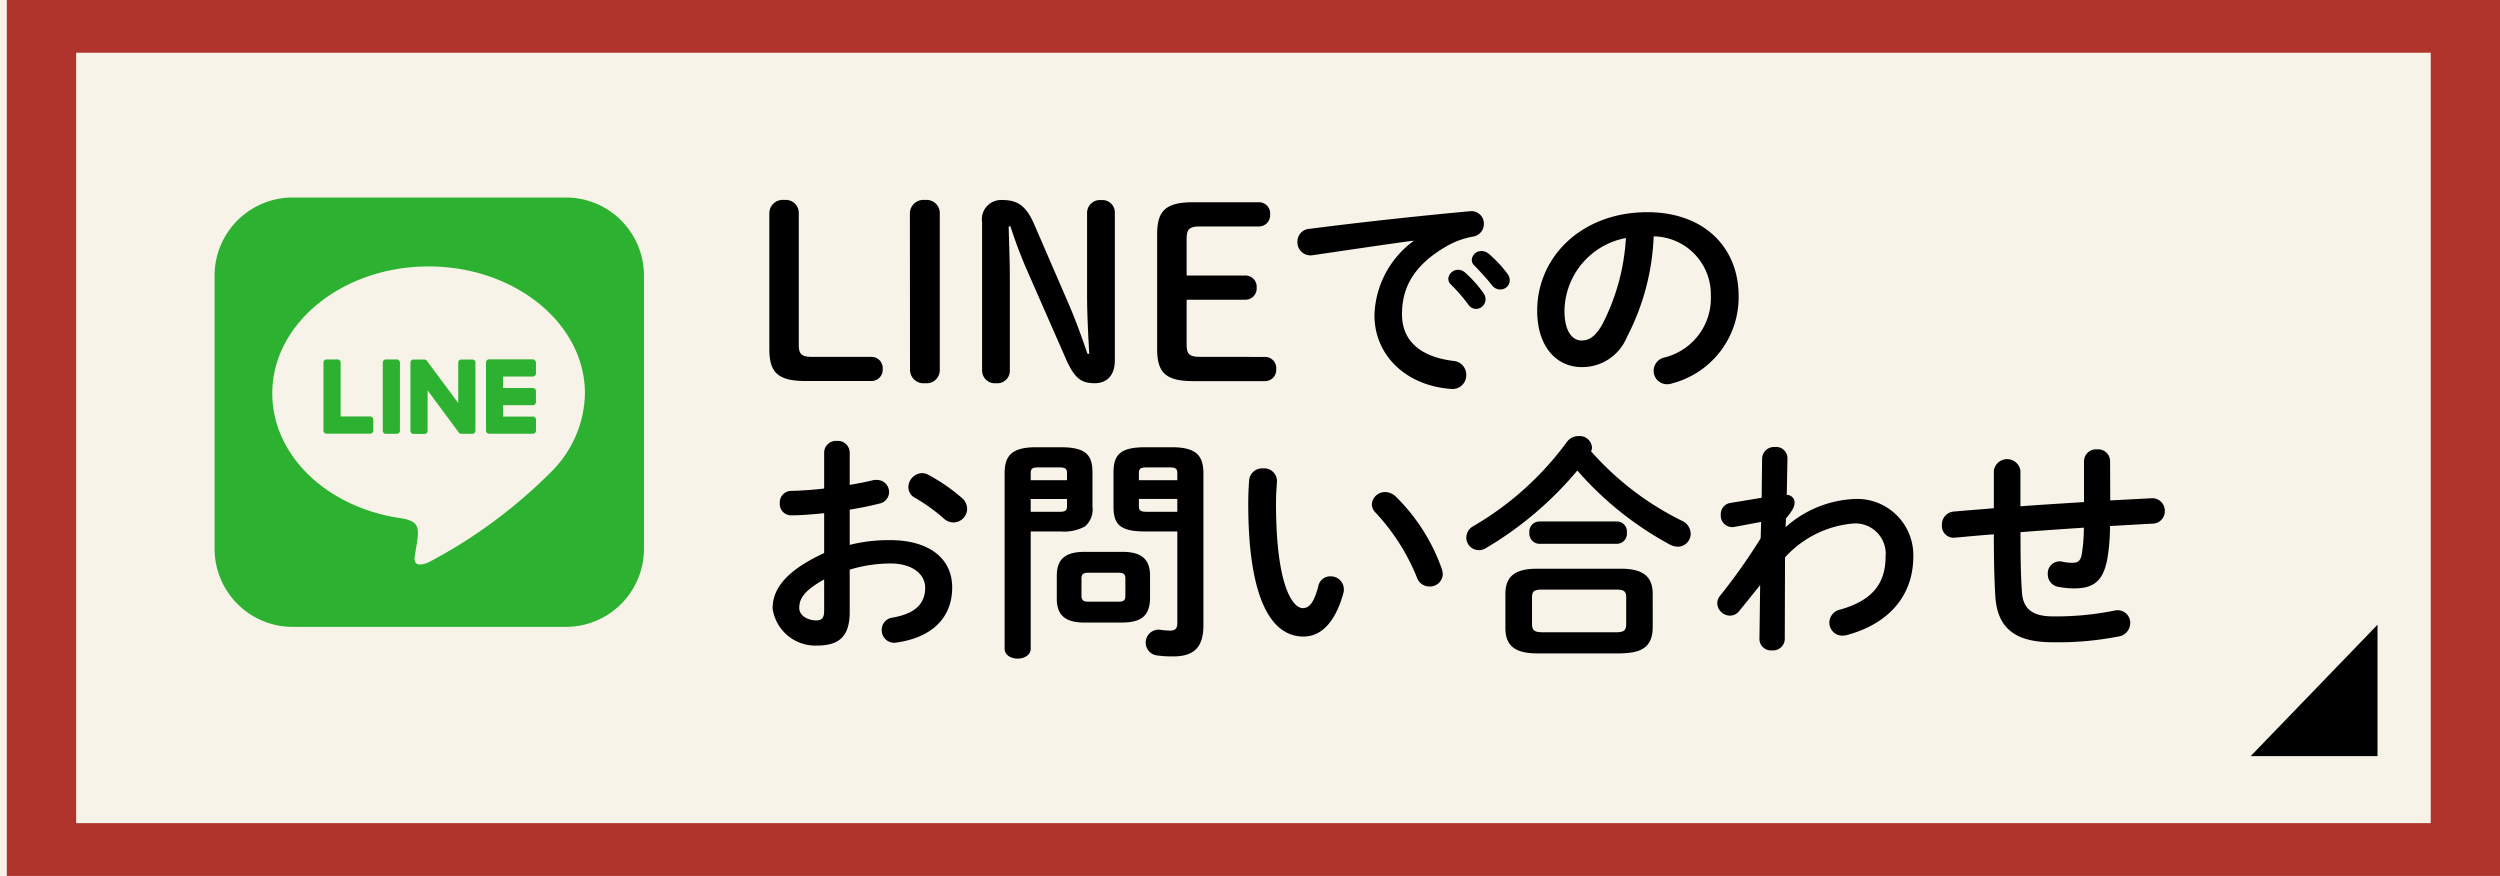
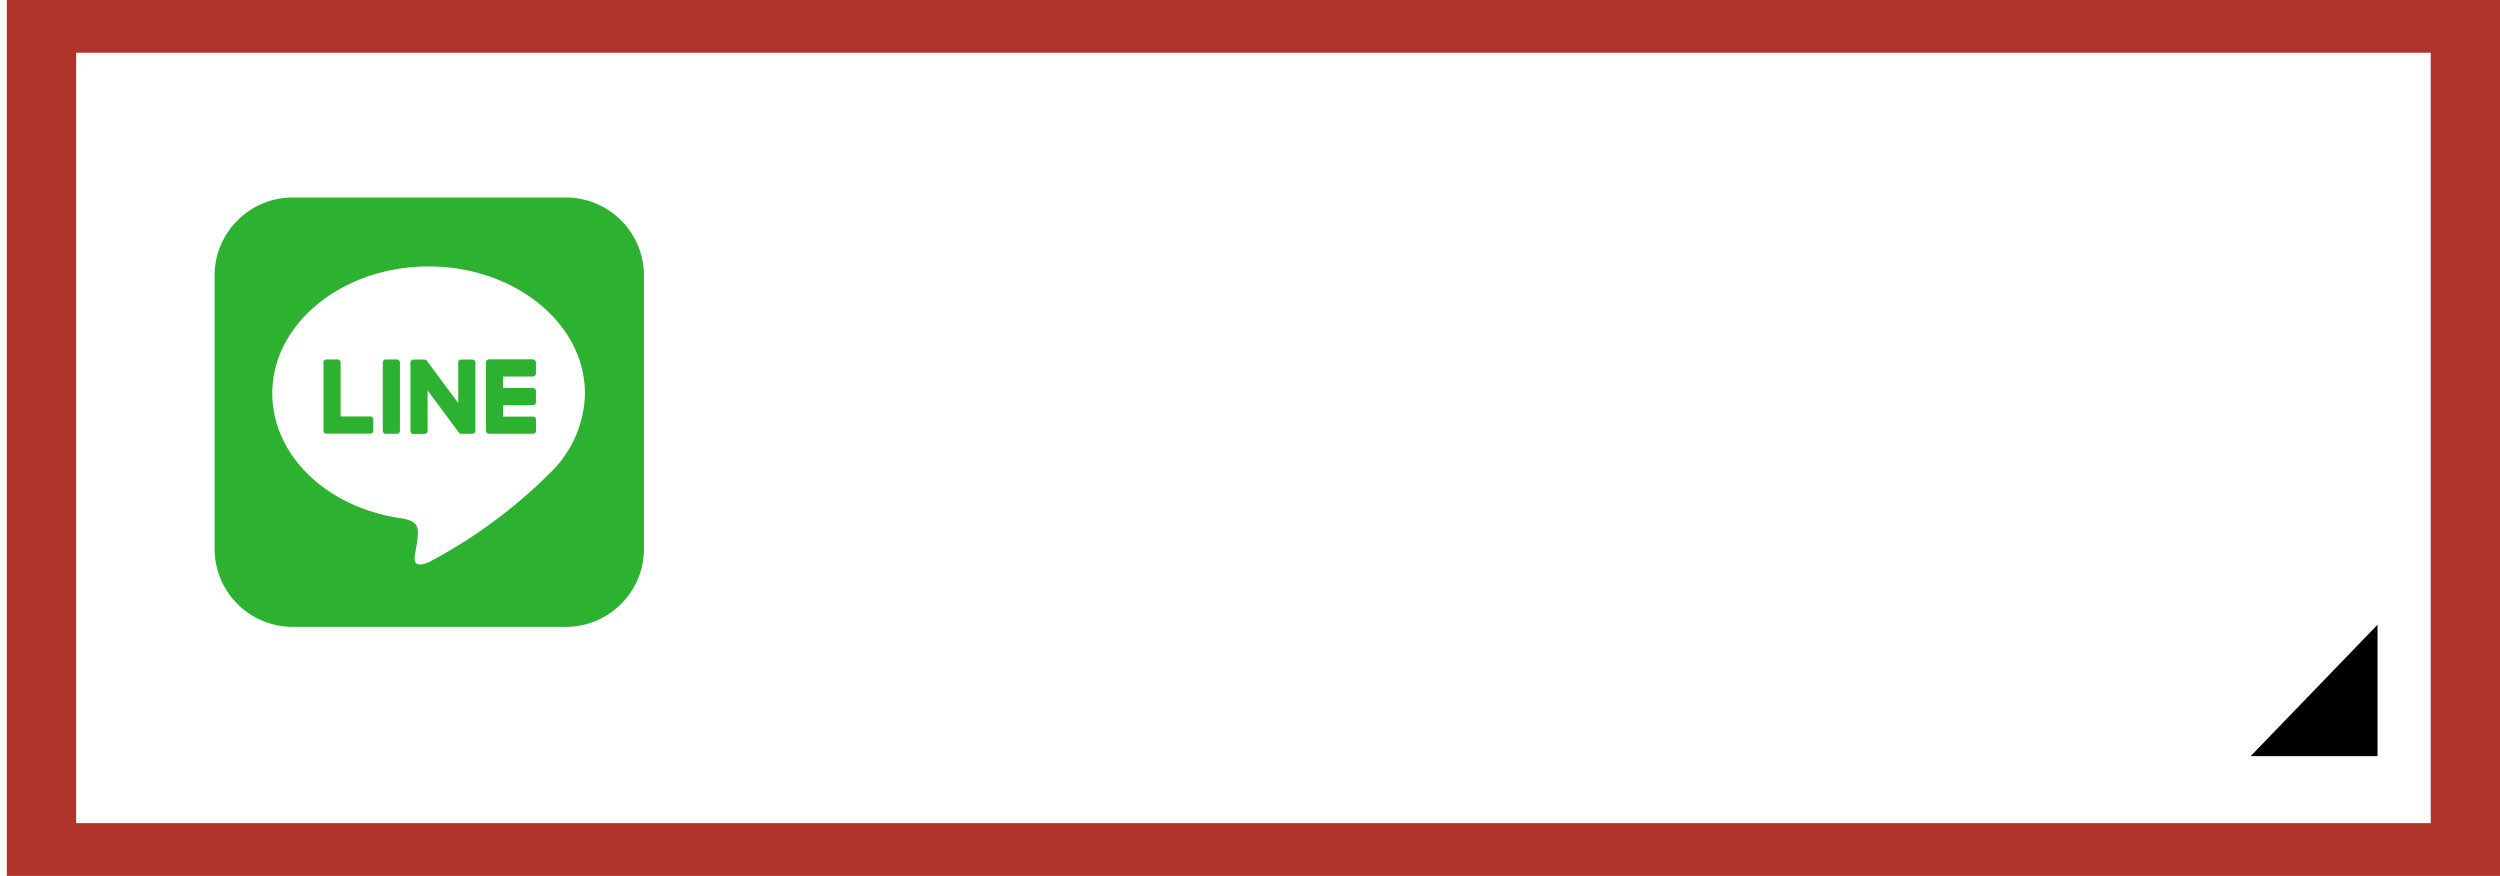
<svg xmlns="http://www.w3.org/2000/svg" width="137" height="48" viewBox="0 0 137 48">
  <g id="グループ_209" data-name="グループ 209" transform="translate(-1051 -64)">
-     <rect id="長方形_132" data-name="長方形 132" width="137" height="48" transform="translate(1051 64)" fill="#f7f3e9" />
    <path id="合体_3" data-name="合体 3" d="M132.831,48H0V0H136.627V48Zm0-2.892V2.891H3.8V45.108Z" transform="translate(1051.373 64)" fill="#b1342c" />
-     <path id="パス_192" data-name="パス 192" d="M3.5-1.443c-.6,0-.728-.169-.728-.689V-9.3a.711.711,0,0,0-.793-.741.732.732,0,0,0-.819.741v7.423c0,1.248.429,1.755,1.963,1.755H6.734A.614.614,0,0,0,7.371-.78a.614.614,0,0,0-.637-.663Zm5.369.7A.743.743,0,0,0,9.7,0,.721.721,0,0,0,10.5-.741V-9.3a.721.721,0,0,0-.806-.741.743.743,0,0,0-.832.741Zm9.724-.871c-.338-.988-.676-1.924-1.092-2.873L15.678-8.7c-.429-.988-.884-1.339-1.742-1.339a1.054,1.054,0,0,0-1.118,1.209V-.7a.7.7,0,0,0,.767.7.683.683,0,0,0,.754-.7V-5.694c0-.962-.039-1.937-.065-2.9h.1a25.683,25.683,0,0,0,.949,2.5l2.106,4.8C17.9-.247,18.265,0,18.993,0c.663,0,1.1-.429,1.1-1.248V-9.334a.683.683,0,0,0-.754-.7.7.7,0,0,0-.767.7v4.563c0,1.027.065,2.132.117,3.159Zm6.162.169c-.6,0-.728-.169-.728-.689V-4.576h3.2a.614.614,0,0,0,.637-.663.614.614,0,0,0-.637-.663h-3.2v-2c0-.52.13-.689.728-.689h3.211a.614.614,0,0,0,.637-.663.614.614,0,0,0-.637-.663H24.375c-1.534,0-1.963.507-1.963,1.755v6.292c0,1.248.429,1.755,1.963,1.755H28.3a.614.614,0,0,0,.637-.663.614.614,0,0,0-.637-.663Zm11.7-6.344A5.241,5.241,0,0,0,34.32-3.731c0,2.21,1.729,3.861,4.186,4.043a.753.753,0,0,0,.845-.767.757.757,0,0,0-.7-.767c-1.82-.221-2.821-1.105-2.821-2.548,0-1.235.429-2.587,2.457-3.744a4.45,4.45,0,0,1,1.43-.52.7.7,0,0,0,.6-.7.683.683,0,0,0-.78-.689c-2.7.247-6.058.611-8.762.962a.7.7,0,0,0-.676.715.719.719,0,0,0,.858.728c1.872-.273,3.939-.585,5.5-.793Zm2.041,2.366a9.456,9.456,0,0,1,.962,1.105.521.521,0,0,0,.429.247.53.53,0,0,0,.52-.52.543.543,0,0,0-.117-.351,6.5,6.5,0,0,0-1.014-1.131.542.542,0,0,0-.364-.143.541.541,0,0,0-.546.494A.462.462,0,0,0,38.493-5.421Zm1.3-1.027c.3.312.663.7.962,1.079a.565.565,0,0,0,.455.234.508.508,0,0,0,.52-.494.605.605,0,0,0-.143-.39,6.519,6.519,0,0,0-1-1.066.624.624,0,0,0-.39-.156.522.522,0,0,0-.546.481A.43.43,0,0,0,39.793-6.448ZM45.669-.884a2.638,2.638,0,0,0,2.483-1.638,13.007,13.007,0,0,0,1.469-5.525A3.178,3.178,0,0,1,52.754-4.8,3.343,3.343,0,0,1,50.167-1.4a.749.749,0,0,0-.546.715.729.729,0,0,0,.728.741.853.853,0,0,0,.3-.052,4.869,4.869,0,0,0,3.627-4.8c0-2.587-1.833-4.576-5.005-4.576-3.575,0-6.032,2.431-6.032,5.395C43.238-1.95,44.343-.884,45.669-.884ZM48.1-7.956a11.759,11.759,0,0,1-1.3,4.745c-.377.663-.728.871-1.131.871-.468,0-.936-.442-.936-1.638A4.118,4.118,0,0,1,48.1-7.956ZM5.564,6.928C6.149,6.837,6.7,6.72,7.176,6.6a.652.652,0,0,0,.546-.637A.663.663,0,0,0,7.033,5.3a.72.72,0,0,0-.234.026c-.364.091-.793.169-1.235.247V3.8a.645.645,0,0,0-.7-.637.645.645,0,0,0-.7.637V5.771c-.65.078-1.274.117-1.794.13a.63.63,0,0,0-.637.676.62.62,0,0,0,.637.663c.52,0,1.144-.052,1.794-.117V9.307C1.885,10.36,1.339,11.4,1.339,12.349A2.366,2.366,0,0,0,3.77,14.377c1.209,0,1.794-.494,1.794-1.846V10.217A7.675,7.675,0,0,1,7.8,9.879c1.235,0,1.9.611,1.9,1.326,0,.845-.507,1.417-1.781,1.638a.675.675,0,0,0-.6.676.685.685,0,0,0,.832.689c1.9-.273,3.029-1.339,3.029-3.016C11.18,9.567,9.867,8.6,7.787,8.6a8.758,8.758,0,0,0-2.223.26Zm-1.4,5.5c0,.325-.039.559-.416.572-.481,0-.949-.26-.949-.676,0-.507.234-.936,1.365-1.573Zm5.707-7.41a.708.708,0,0,0-.351-.091.781.781,0,0,0-.741.767.65.65,0,0,0,.364.585,10,10,0,0,1,1.573,1.131.793.793,0,0,0,.533.221A.761.761,0,0,0,12,6.889a.806.806,0,0,0-.3-.611A9.773,9.773,0,0,0,9.867,5.017Zm7.267,3.107a2.4,2.4,0,0,0,1.313-.273,1.224,1.224,0,0,0,.416-1.092V4.9c0-.949-.338-1.391-1.729-1.391H15.782c-1.378,0-1.729.494-1.729,1.443v9.594c0,.364.364.546.715.546s.715-.182.715-.546V8.124ZM15.483,7.045v-.7h1.989v.39c0,.247-.091.312-.429.312Zm1.989-1.729H15.483V4.939c0-.26.091-.325.416-.325h1.144c.338,0,.429.065.429.325Zm3.042,7.8c.923-.013,1.482-.286,1.508-1.3V10.542c0-.884-.455-1.3-1.508-1.3H18.421c-1.053,0-1.508.416-1.508,1.3v1.274c0,.884.455,1.3,1.508,1.3Zm-1.872-1.144c-.247,0-.377-.065-.377-.325v-.936c0-.234.078-.325.377-.325h1.651c.3,0,.377.091.377.325v.936c0,.234-.078.325-.377.325Zm4.875-3.848v5.018c0,.312-.117.416-.416.416a4.063,4.063,0,0,1-.559-.052.71.71,0,0,0-.208,1.4,5.6,5.6,0,0,0,.962.065c1.1,0,1.651-.468,1.651-1.7V4.952c0-.949-.351-1.443-1.729-1.443H21.749c-1.391,0-1.729.442-1.729,1.391V6.759c0,.962.338,1.365,1.729,1.365Zm0-1.079H21.84c-.338,0-.429-.065-.429-.312v-.39h2.106Zm0-1.729H21.411V4.939c0-.26.091-.325.429-.325H23.1c.325,0,.416.065.416.325Zm3.939-.026c-.026.338-.052.728-.052,1.326,0,4.94,1.144,7.267,3.029,7.267.871,0,1.7-.637,2.184-2.379a.644.644,0,0,0,.026-.221.715.715,0,0,0-.741-.7.667.667,0,0,0-.663.559c-.26.975-.533,1.183-.845,1.183-.546,0-1.469-1.2-1.469-5.746,0-.468.026-.78.052-1.183a.7.7,0,0,0-.767-.728A.712.712,0,0,0,27.456,5.29Zm8.034.923a.858.858,0,0,0-.572-.247.719.719,0,0,0-.741.663.68.68,0,0,0,.221.481,11.5,11.5,0,0,1,2.249,3.536.716.716,0,0,0,.689.494.7.7,0,0,0,.728-.689,1.241,1.241,0,0,0-.052-.273A10.414,10.414,0,0,0,35.49,6.213Zm12.324,8.593c1.014-.026,1.729-.247,1.755-1.391V11.556c0-.936-.494-1.391-1.755-1.391H43.238c-1.261,0-1.742.455-1.742,1.391v1.859c0,.936.481,1.391,1.742,1.391Zm-4.3-1.157c-.364-.013-.559-.052-.559-.455V11.751c0-.338.091-.442.559-.442h4.03c.468,0,.572.1.572.442v1.443c0,.338-.1.455-.572.455ZM46.189,3.73a.459.459,0,0,0,.052-.221.675.675,0,0,0-.728-.611.782.782,0,0,0-.65.325,16.869,16.869,0,0,1-5.109,4.6.731.731,0,0,0-.4.637.691.691,0,0,0,.676.689.721.721,0,0,0,.377-.1,19.362,19.362,0,0,0,5.031-4.264,18.2,18.2,0,0,0,5.044,4.043.984.984,0,0,0,.468.13.71.71,0,0,0,.7-.715.794.794,0,0,0-.468-.7A16.087,16.087,0,0,1,46.189,3.73Zm1.43,5.07a.554.554,0,0,0,.533-.611.547.547,0,0,0-.533-.611H43.342a.555.555,0,0,0-.533.611.562.562,0,0,0,.533.611Zm9.256-1.391c.351-.429.468-.637.468-.871a.418.418,0,0,0-.429-.416l.039-2.015a.622.622,0,0,0-.689-.611.655.655,0,0,0-.7.611l-.026,2.171-1.729.286A.615.615,0,0,0,53.3,7.2a.631.631,0,0,0,.741.676L55.51,7.6l-.026.9a32.034,32.034,0,0,1-2.223,3.146.664.664,0,0,0-.156.416.712.712,0,0,0,.7.676.653.653,0,0,0,.52-.273l1.131-1.4-.039,2.964a.629.629,0,0,0,.689.611.64.64,0,0,0,.7-.611l.013-4.485a5.706,5.706,0,0,1,3.77-1.859,1.663,1.663,0,0,1,1.742,1.807c0,1.56-.806,2.431-2.483,2.912a.741.741,0,0,0-.6.715.715.715,0,0,0,.728.715,1.3,1.3,0,0,0,.208-.026c2.262-.6,3.666-2.106,3.666-4.329a3.081,3.081,0,0,0-3.263-3.133A6.052,6.052,0,0,0,56.849,7.89ZM74.633,4.276a.651.651,0,0,0-.715-.65.658.658,0,0,0-.715.65V6.512c-1.157.078-2.327.143-3.484.234V4.783a.737.737,0,0,0-1.456,0V6.85c-.728.065-1.456.117-2.184.182a.713.713,0,0,0-.663.741.646.646,0,0,0,.741.689c.7-.065,1.4-.13,2.106-.182v.13c0,1.326.026,2.288.078,3.211.1,1.937,1.248,2.574,3.146,2.574a17.138,17.138,0,0,0,3.588-.312.751.751,0,0,0,.663-.728.693.693,0,0,0-.7-.715,1,1,0,0,0-.195.026,16.048,16.048,0,0,1-3.341.312c-1.131,0-1.638-.416-1.7-1.326s-.078-1.807-.078-3.081V8.163c1.157-.091,2.314-.169,3.471-.247a8.953,8.953,0,0,1-.117,1.469c-.065.338-.195.455-.494.455a2.347,2.347,0,0,1-.585-.065.654.654,0,0,0-.78.689.688.688,0,0,0,.546.689,4.541,4.541,0,0,0,.9.091c1.079,0,1.6-.416,1.82-1.638a10.815,10.815,0,0,0,.143-1.781c.78-.039,1.56-.091,2.34-.13a.676.676,0,0,0,.663-.689.684.684,0,0,0-.754-.7l-2.236.117Z" transform="translate(1092 85)" />
    <path id="パス_5" data-name="パス 5" d="M-885.723-2604.083v7.2h-6.951Z" transform="translate(2067.011 2702.318)" />
    <path id="パス_7" data-name="パス 7" d="M14.293,9.044v3.736a.167.167,0,0,1-.17.17h-.6a.176.176,0,0,1-.138-.069L11.673,10.57v2.215a.167.167,0,0,1-.17.17h-.6a.167.167,0,0,1-.17-.17V9.049a.167.167,0,0,1,.17-.17H11.5a.168.168,0,0,1,.138.074l1.714,2.312V9.049a.167.167,0,0,1,.17-.17h.6a.166.166,0,0,1,.175.161Zm-4.306-.17h-.6a.167.167,0,0,0-.17.17v3.736a.167.167,0,0,0,.17.17h.6a.167.167,0,0,0,.17-.17V9.044A.173.173,0,0,0,9.986,8.874ZM8.543,12H6.907V9.044a.167.167,0,0,0-.17-.17h-.6a.167.167,0,0,0-.17.17v3.736a.152.152,0,0,0,.046.115.172.172,0,0,0,.115.046h2.4a.167.167,0,0,0,.17-.17v-.6A.171.171,0,0,0,8.539,12Zm8.9-3.13h-2.4a.173.173,0,0,0-.17.17v3.736a.173.173,0,0,0,.17.17h2.4a.167.167,0,0,0,.17-.17v-.6a.167.167,0,0,0-.17-.17H15.809v-.625h1.631a.167.167,0,0,0,.17-.17v-.6a.167.167,0,0,0-.17-.17H15.809v-.63h1.631a.167.167,0,0,0,.17-.17v-.6a.179.179,0,0,0-.17-.17ZM23.53,4.292V19.274a4.281,4.281,0,0,1-4.292,4.256H4.255A4.284,4.284,0,0,1,0,19.238V4.255A4.284,4.284,0,0,1,4.292,0H19.274A4.281,4.281,0,0,1,23.53,4.292Zm-3.235,6.439c0-3.833-3.847-6.953-8.566-6.953S3.162,6.9,3.162,10.731c0,3.433,3.047,6.315,7.165,6.861,1,.216.887.584.662,1.935-.037.216-.175.846.74.464a27.641,27.641,0,0,0,6.733-4.973,6.2,6.2,0,0,0,1.834-4.279Z" transform="translate(1062.759 74.823)" fill="#2cb130" />
  </g>
</svg>